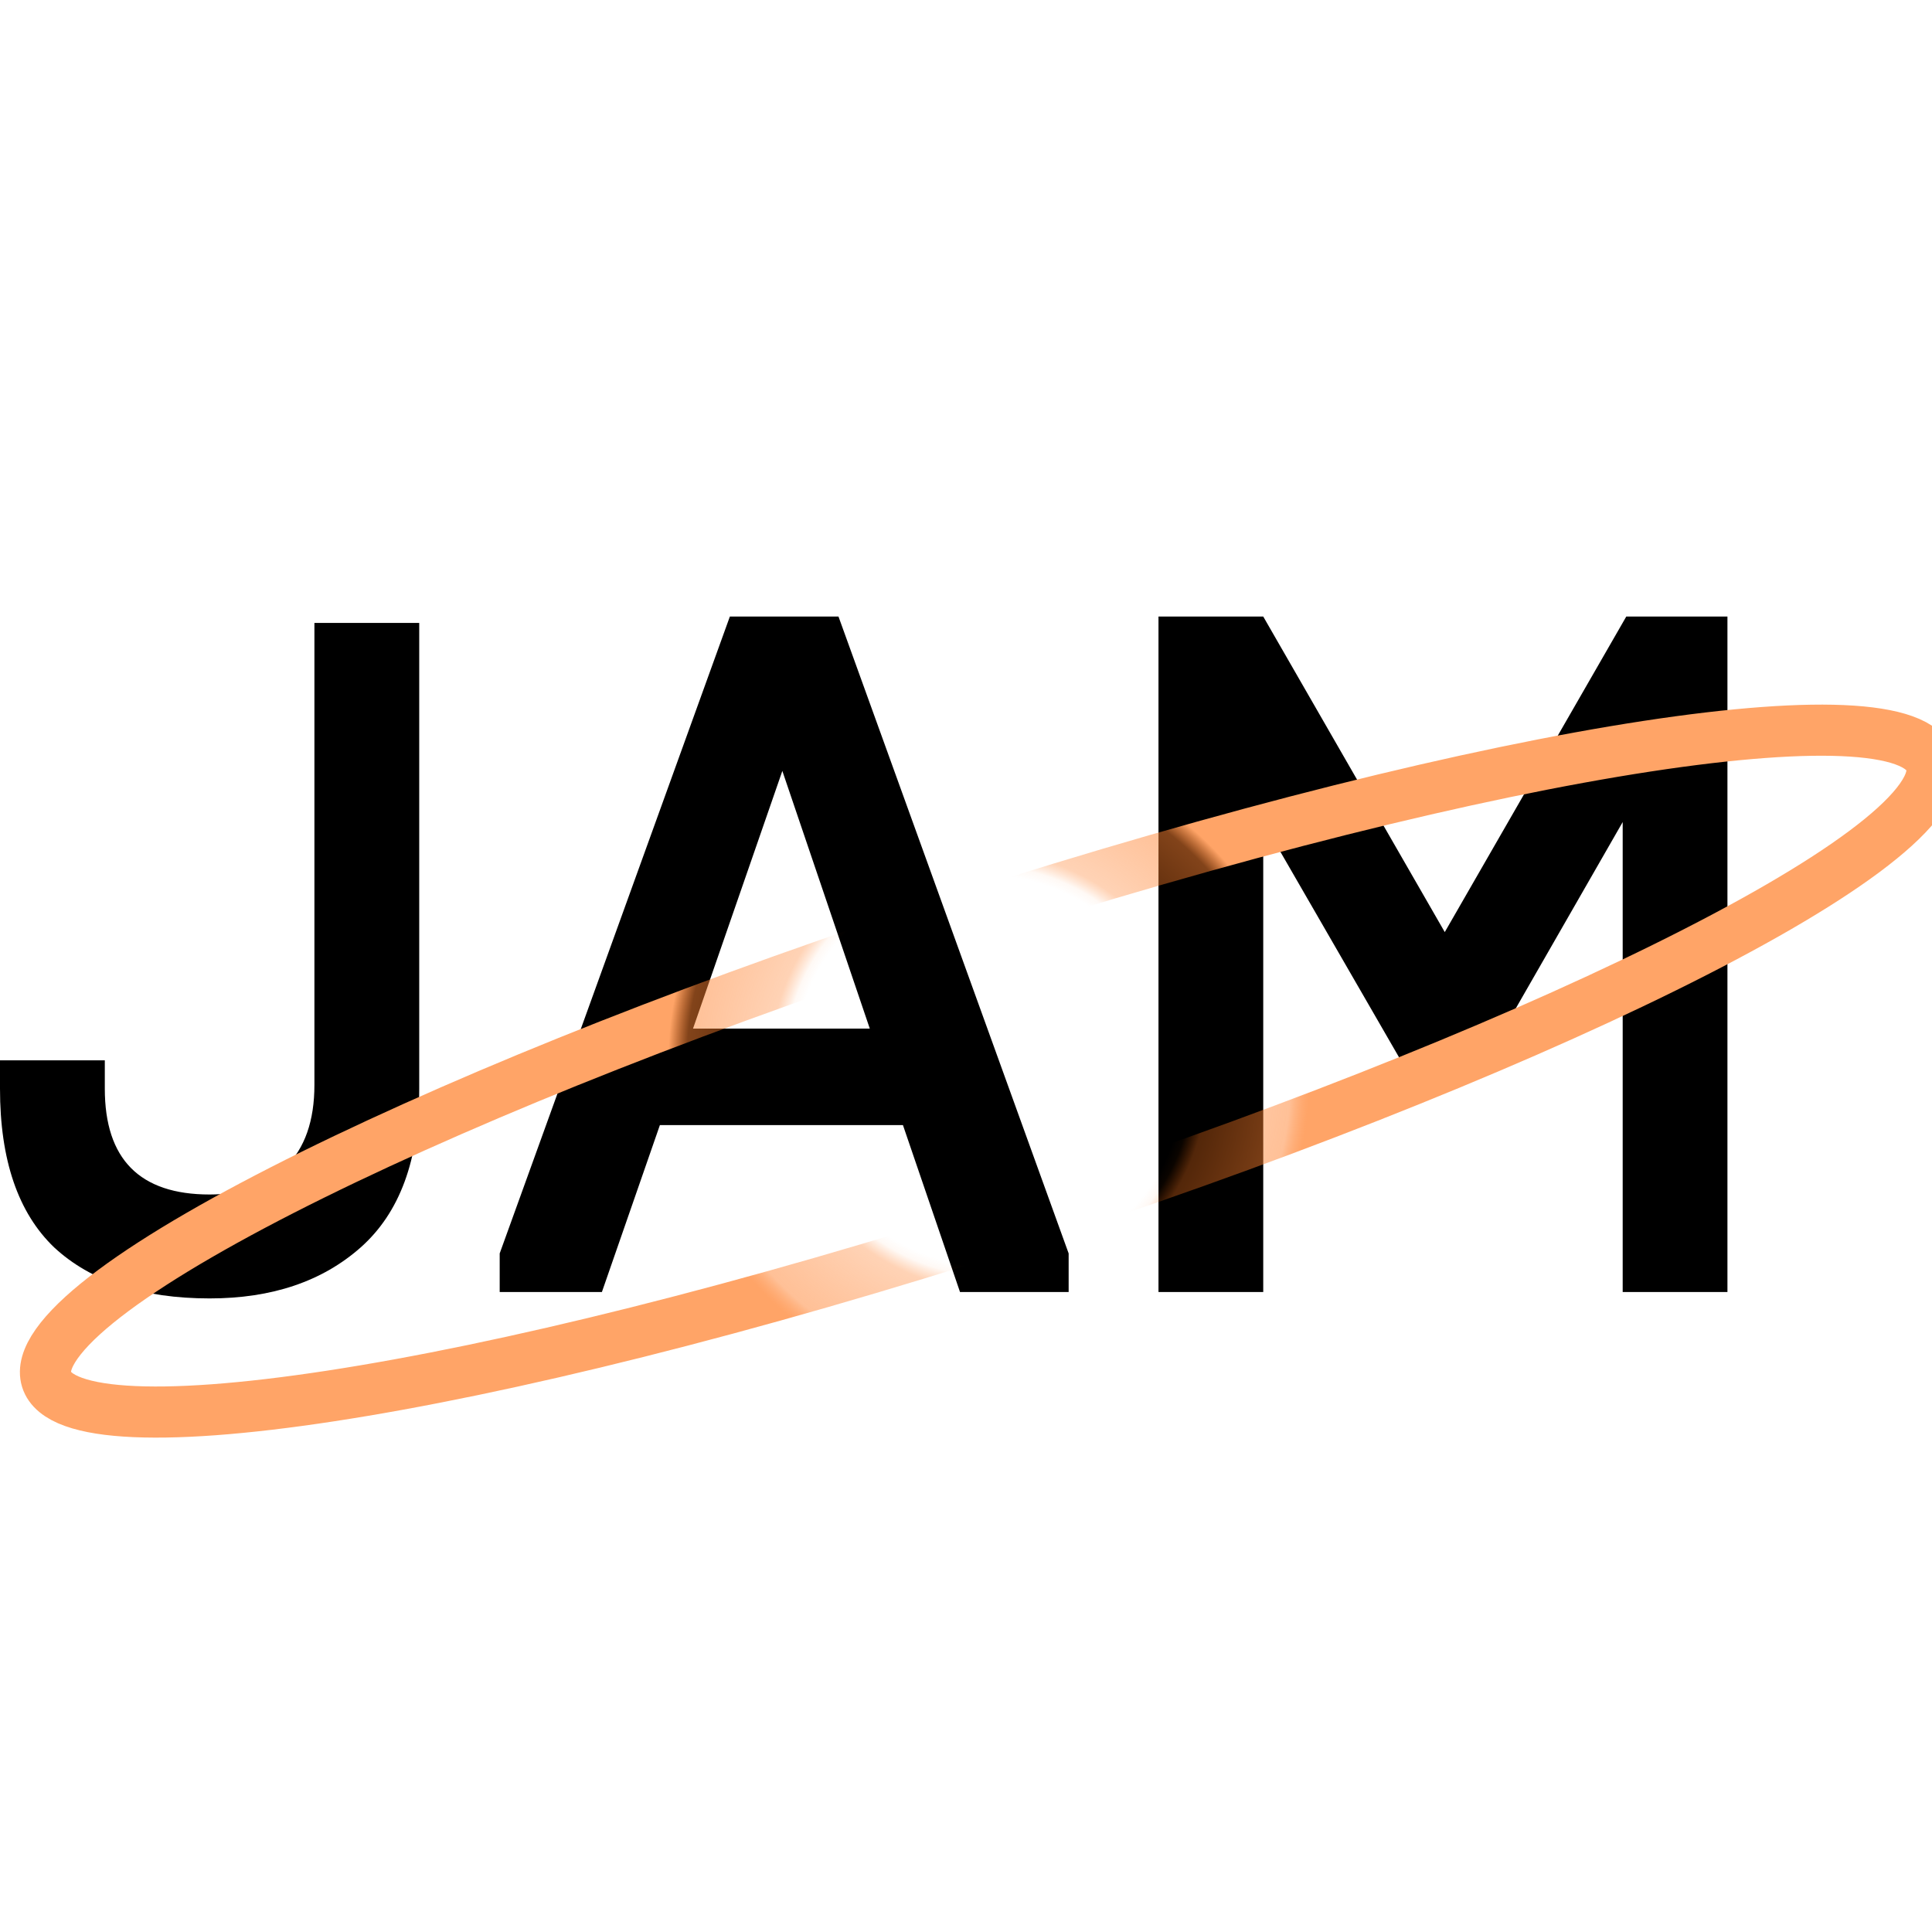
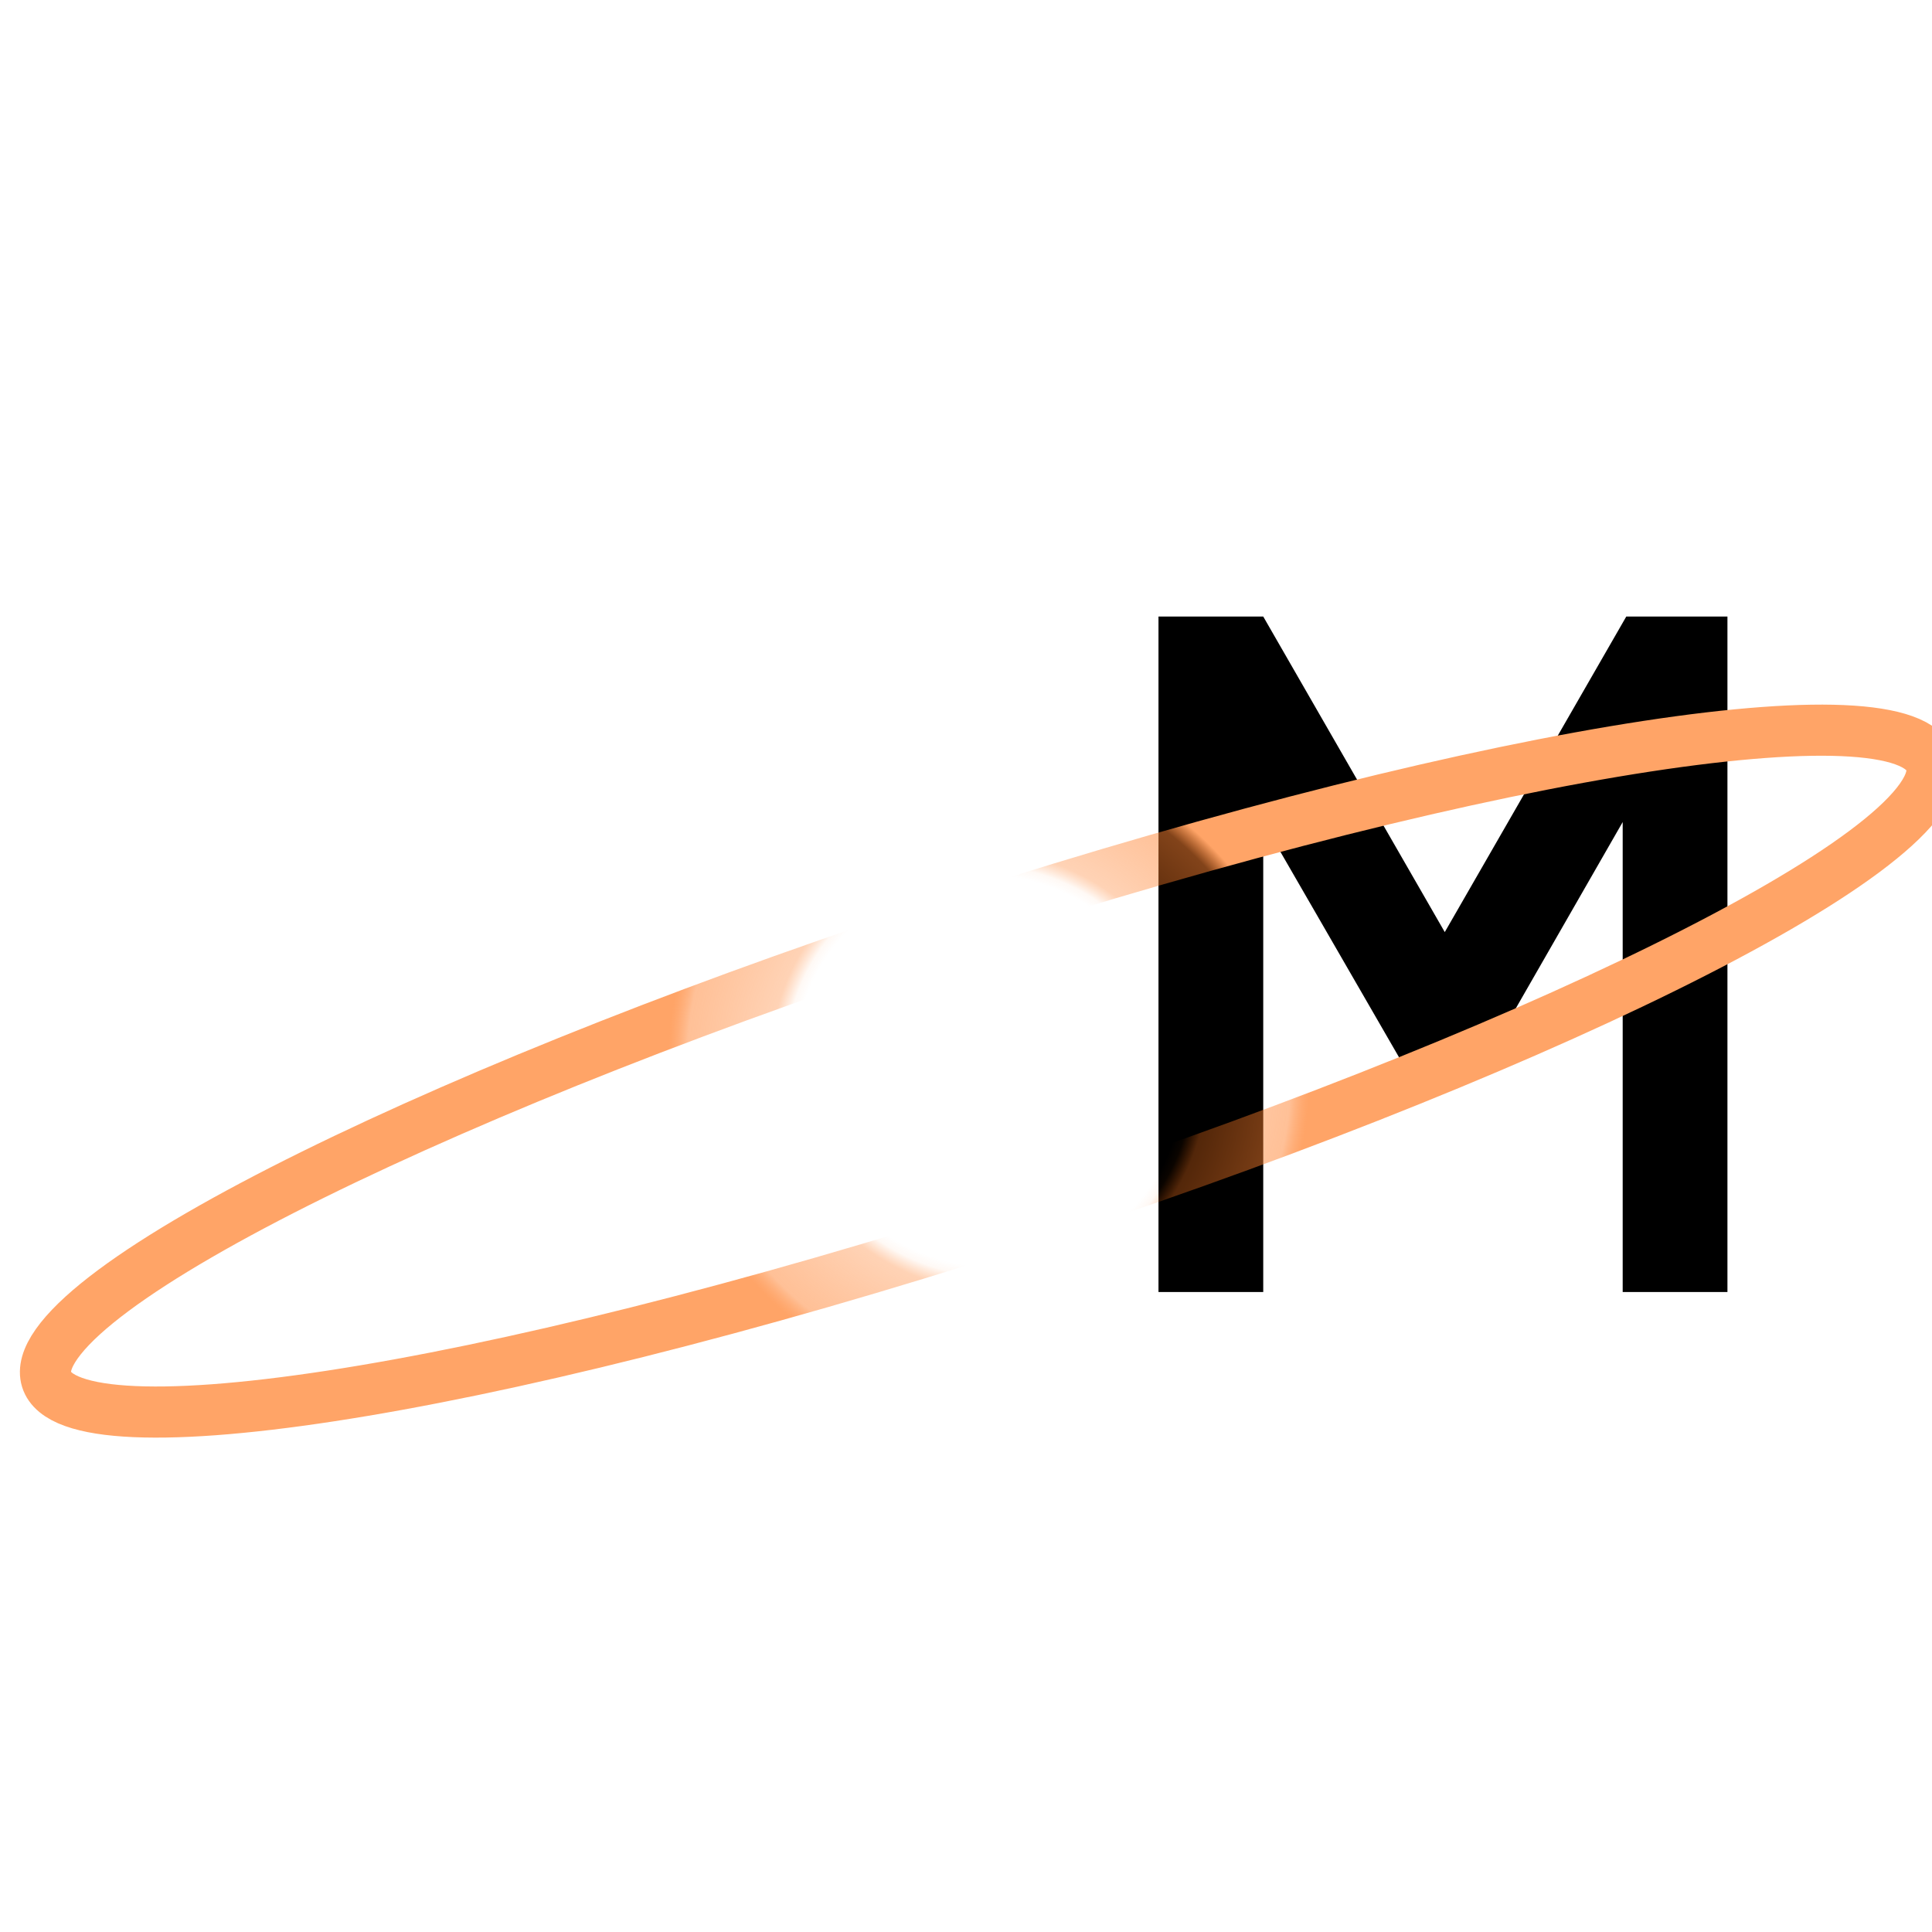
<svg xmlns="http://www.w3.org/2000/svg" width="100" height="100" viewBox="0 0 100 100" fill="none">
  <g clip-path="url(#clip0_56_522)">
    <path d="M83.99 42.55L76.51 55.587H72.911L65.385 42.55V66.875H59.963V31.912H65.385L74.781 48.245L84.176 31.912H89.412V66.875H83.99V42.55Z" fill="black" />
-     <path d="M31.154 66.875H25.864V64.877L37.778 31.912H43.4L55.313 64.877V66.875H49.69L46.736 58.234H34.156L31.154 66.875ZM40.494 39.903L35.871 53.239H45.02L40.494 39.903Z" fill="black" />
-     <path d="M10.85 67.206C7.384 67.206 4.701 66.326 2.803 64.565C0.934 62.772 0 60.034 0 56.35V54.883H5.425V56.35C5.425 60.001 7.233 61.827 10.85 61.827C12.477 61.827 13.788 61.354 14.783 60.409C15.777 59.431 16.274 58.013 16.274 56.154V32.242H21.699V56.35C21.699 60.034 20.689 62.772 18.67 64.565C16.681 66.326 14.074 67.206 10.85 67.206Z" fill="black" />
    <path d="M42.486 66.386C15.957 74.031 -1.658 75.328 3.141 69.283C7.941 63.238 33.337 52.14 59.867 44.496C86.396 36.851 104.011 35.554 99.212 41.599C94.412 47.644 69.016 58.742 42.486 66.386Z" stroke="url(#paint0_angular_56_522)" stroke-width="2.646" />
  </g>
  <defs>
    <radialGradient id="paint0_angular_56_522" cx="0" cy="0" r="1" gradientUnits="userSpaceOnUse" gradientTransform="translate(51.177 55.442) rotate(141.687) scale(18.215 18.945)">
      <stop offset="0.266" stop-color="#FF6600" stop-opacity="0.19" />
      <stop offset="0.343" stop-color="#FF6600" stop-opacity="0" />
      <stop offset="0.545" stop-color="#FF6600" stop-opacity="0" />
      <stop offset="0.571" stop-color="#FF6600" stop-opacity="0.04" />
      <stop offset="0.612" stop-color="#FF771D" stop-opacity="0.326" />
      <stop offset="0.845" stop-color="#FF8433" stop-opacity="0.51" />
      <stop offset="0.898" stop-color="#FFA467" />
      <stop offset="0.987" stop-color="#FFA467" />
    </radialGradient>
    <clipPath id="clip0_56_522">
      <rect width="100" height="100" fill="white" />
    </clipPath>
  </defs>
</svg>